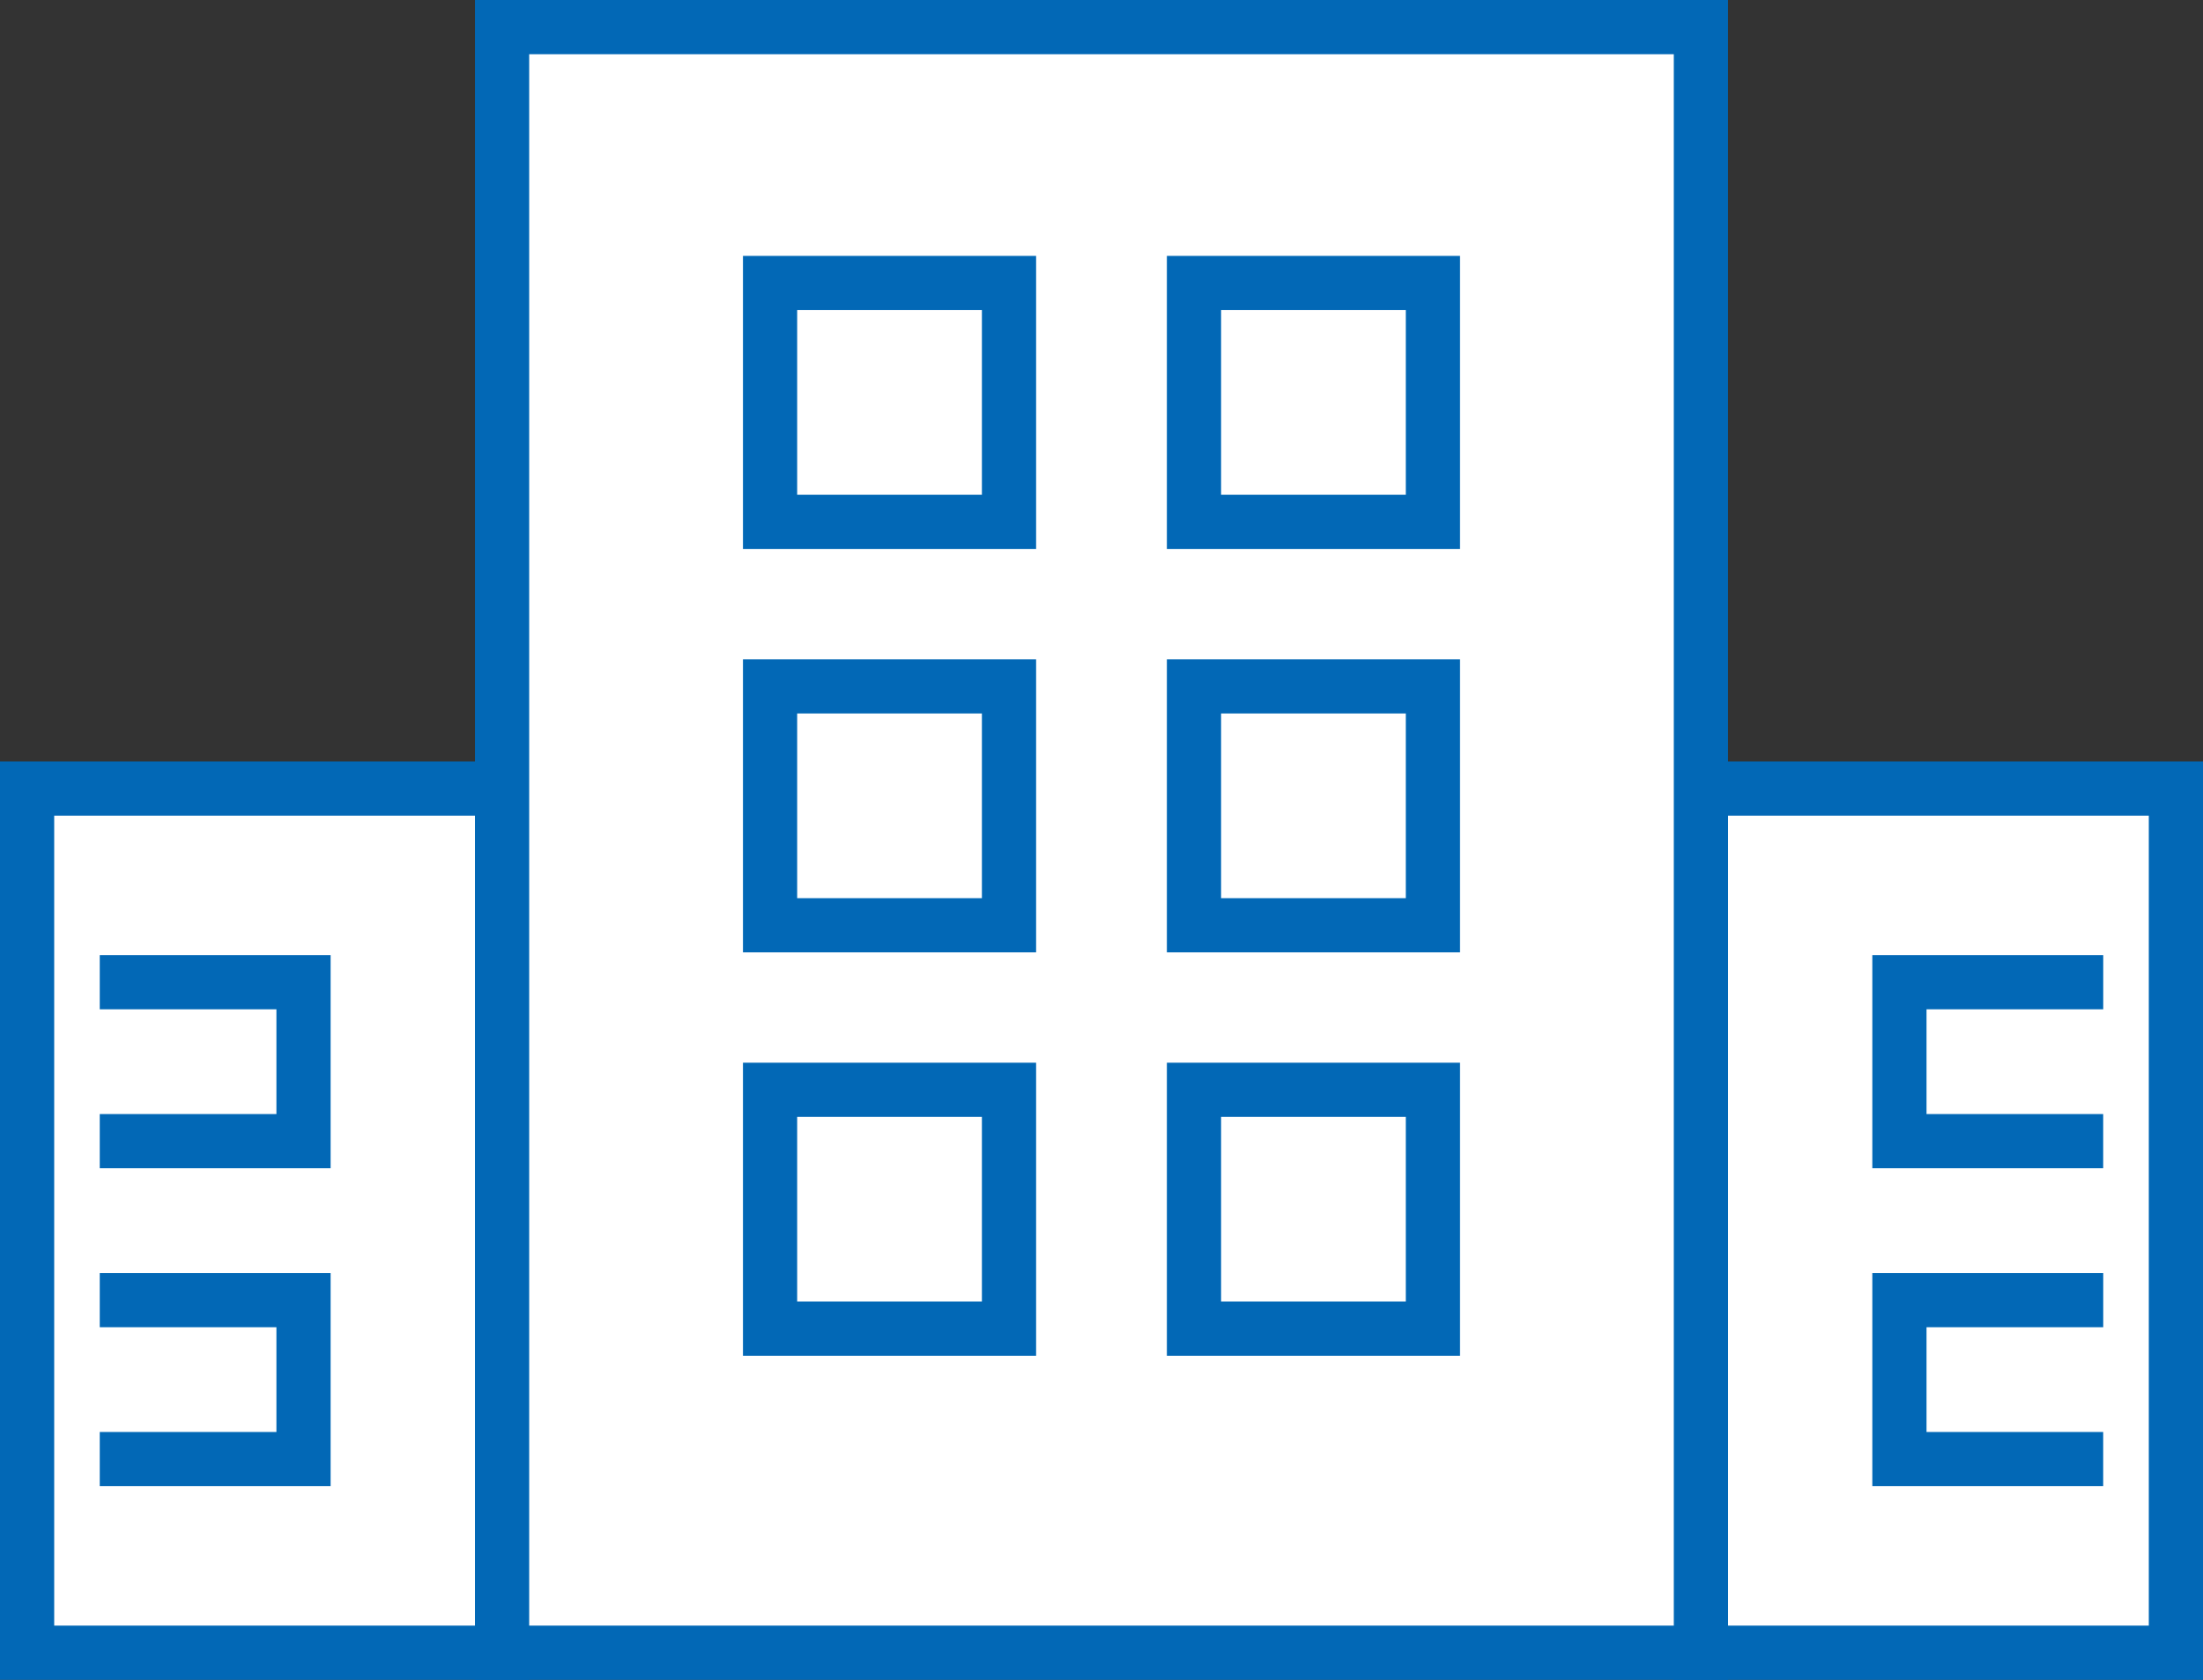
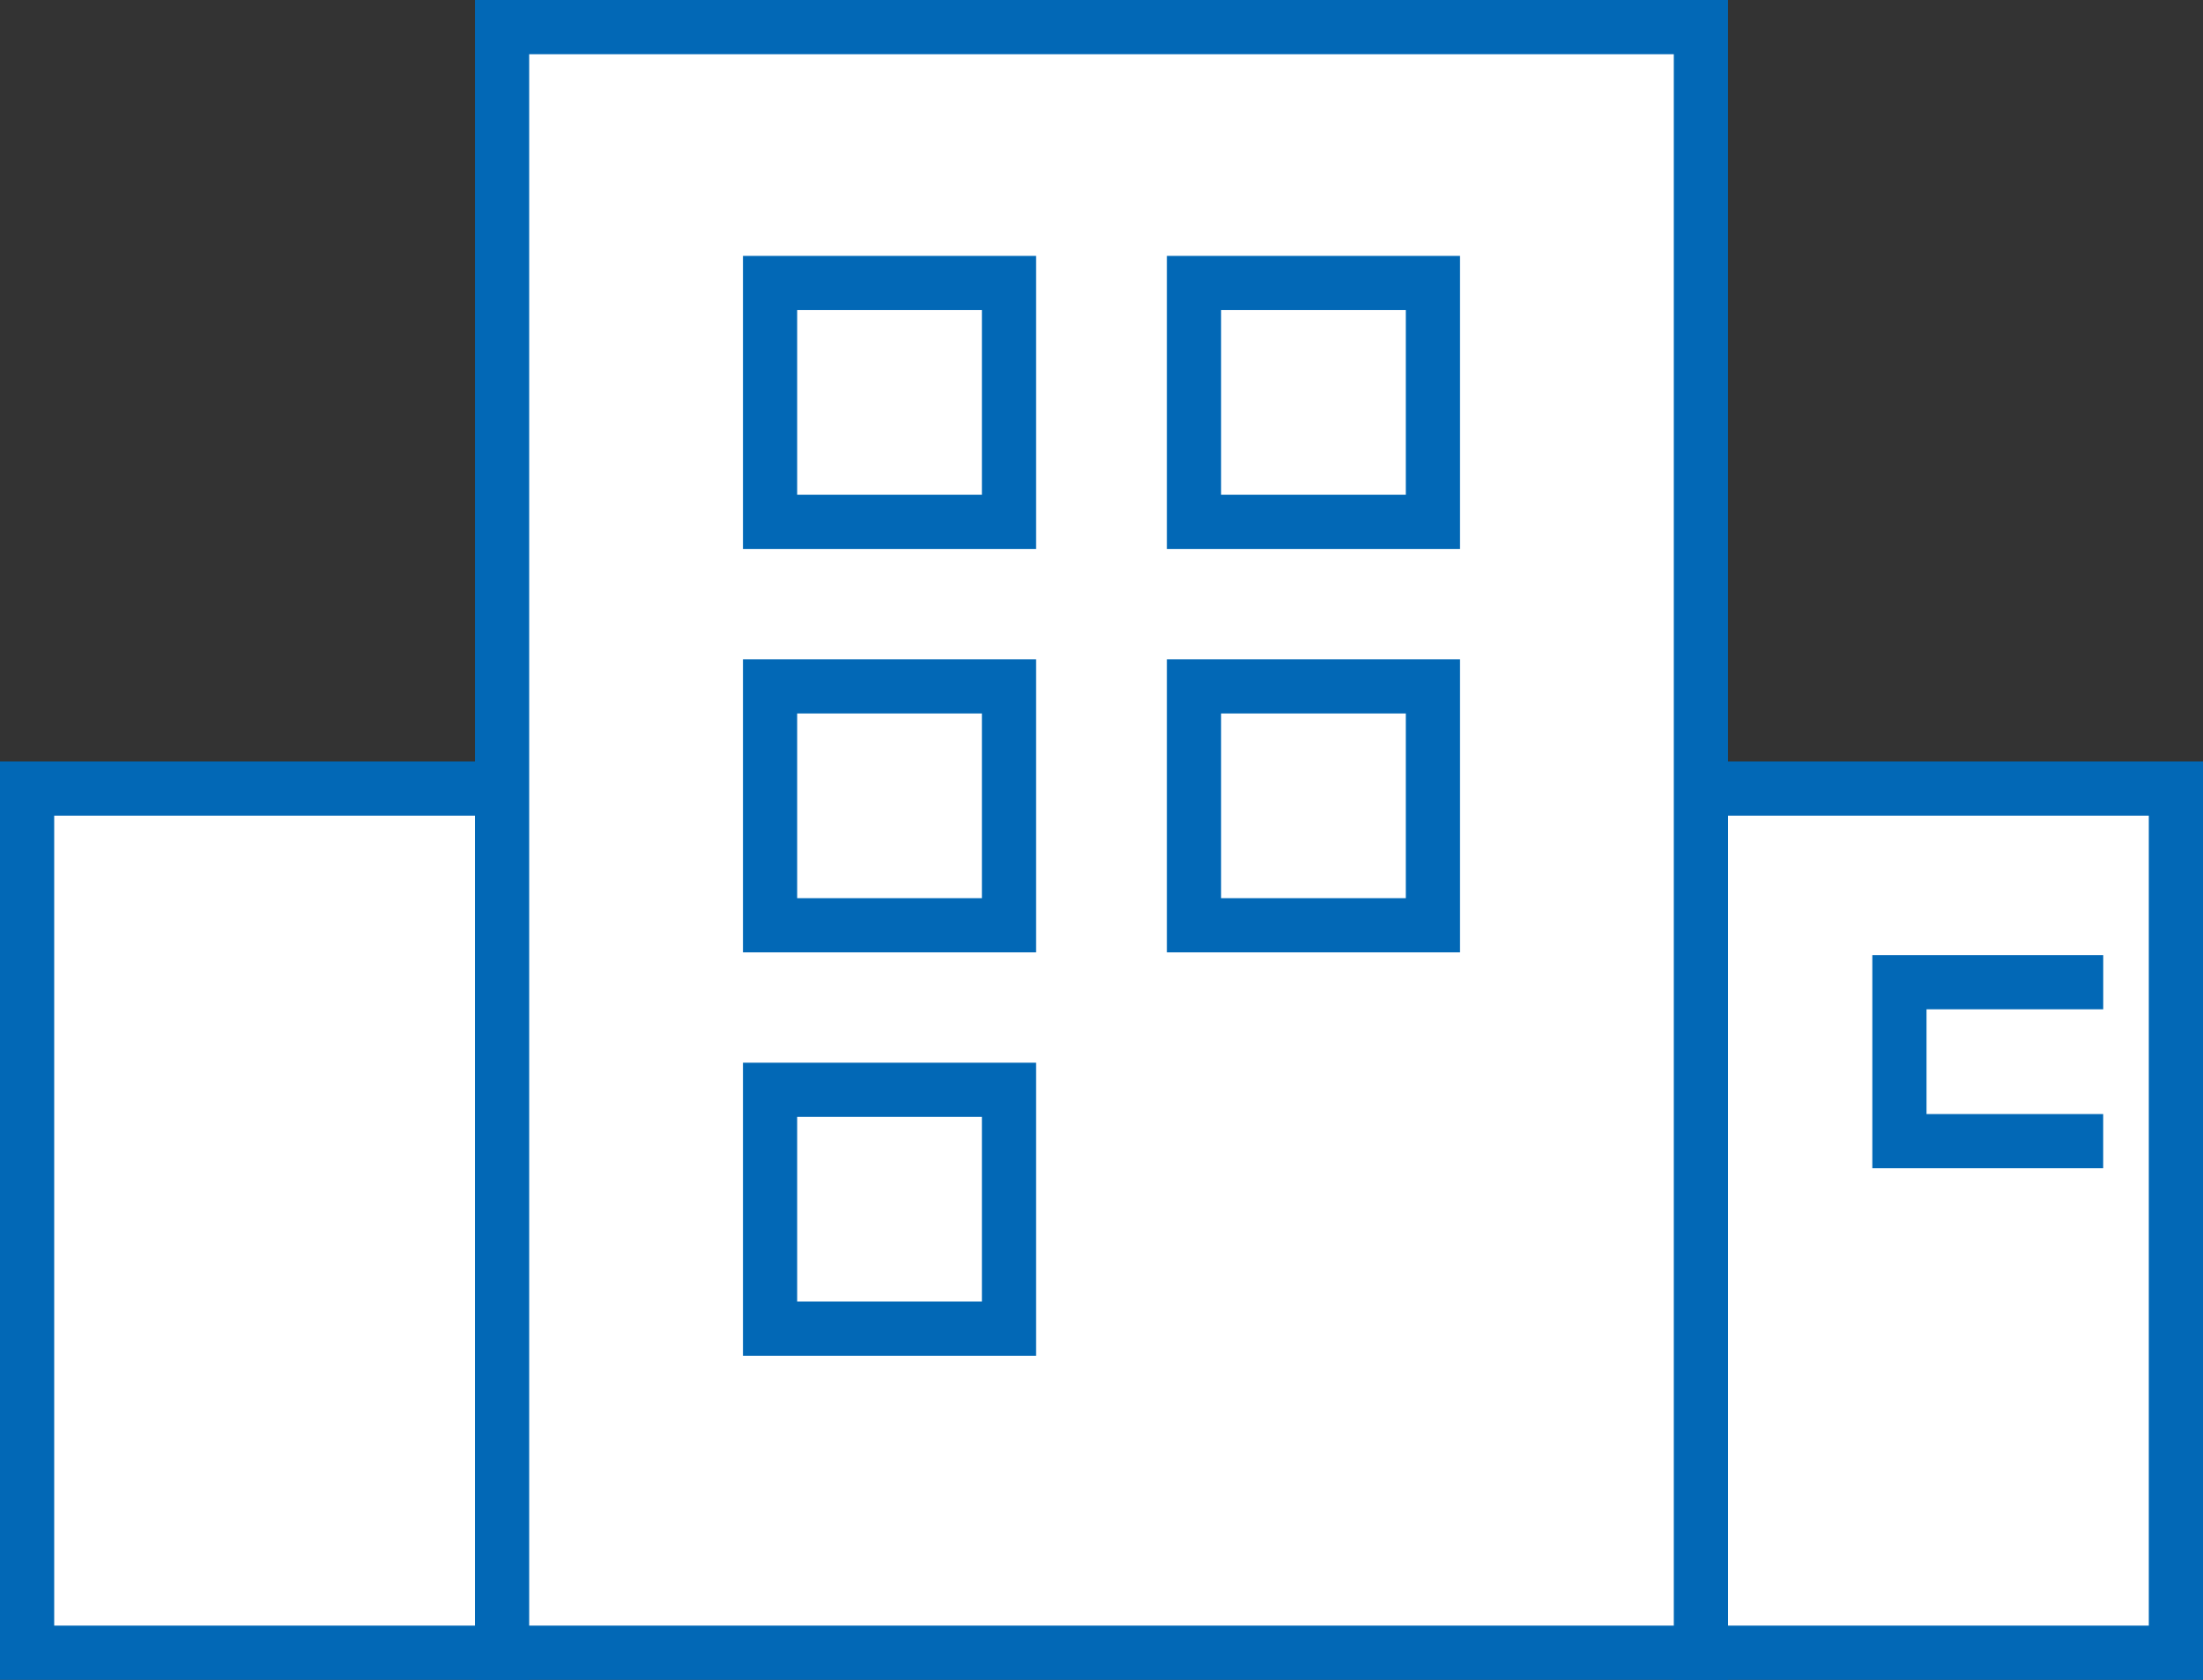
<svg xmlns="http://www.w3.org/2000/svg" width="243.868" height="186" viewBox="0 0 243.868 186">
  <rect x="0" y="0" width="243.868" height="186" fill="#333333" stroke="none" />
  <g transform="translate(286.891 -856.865)">
    <rect width="52.581" height="95.682" transform="translate(-283.891 944.183)" fill="#fff" stroke="#0268b6" stroke-miterlimit="10" stroke-width="6" />
    <rect width="52.581" height="95.682" transform="translate(-98.604 944.183)" fill="#fff" stroke="#0268b6" stroke-miterlimit="10" stroke-width="6" />
    <rect width="132.706" height="180" transform="translate(-231.311 859.865)" fill="#fff" stroke="#0268b6" stroke-miterlimit="10" stroke-width="6" />
    <g transform="translate(-201.646 888.199)">
      <rect width="26.45" height="26.45" fill="#fff" stroke="#0268b6" stroke-miterlimit="10" stroke-width="6" />
      <rect width="26.45" height="26.45" transform="translate(46.926)" fill="#fff" stroke="#0268b6" stroke-miterlimit="10" stroke-width="6" />
      <g transform="translate(0 44.668)">
        <rect width="26.45" height="26.45" fill="#fff" stroke="#0268b6" stroke-miterlimit="10" stroke-width="6" />
        <rect width="26.45" height="26.45" transform="translate(46.926)" fill="#fff" stroke="#0268b6" stroke-miterlimit="10" stroke-width="6" />
      </g>
      <g transform="translate(0 89.336)">
        <rect width="26.45" height="26.45" fill="#fff" stroke="#0268b6" stroke-miterlimit="10" stroke-width="6" />
-         <rect width="26.45" height="26.45" transform="translate(46.926)" fill="#fff" stroke="#0268b6" stroke-miterlimit="10" stroke-width="6" />
      </g>
    </g>
    <g transform="translate(-275.848 965.622)">
-       <path d="M-278.891,925.041h22.556v17.6h-22.556" transform="translate(278.891 -925.041)" fill="none" stroke="#0268b6" stroke-miterlimit="10" stroke-width="6" />
-       <path d="M-278.891,946.924h22.556v17.6h-22.556" transform="translate(278.891 -911.721)" fill="none" stroke="#0268b6" stroke-miterlimit="10" stroke-width="6" />
-     </g>
+       </g>
    <g transform="translate(-76.623 965.622)">
      <path d="M-133.239,925.041H-155.8v17.6h22.556" transform="translate(155.795 -925.041)" fill="none" stroke="#0268b6" stroke-miterlimit="10" stroke-width="6" />
-       <path d="M-133.239,946.924H-155.8v17.6h22.556" transform="translate(155.795 -911.721)" fill="none" stroke="#0268b6" stroke-miterlimit="10" stroke-width="6" />
    </g>
  </g>
</svg>